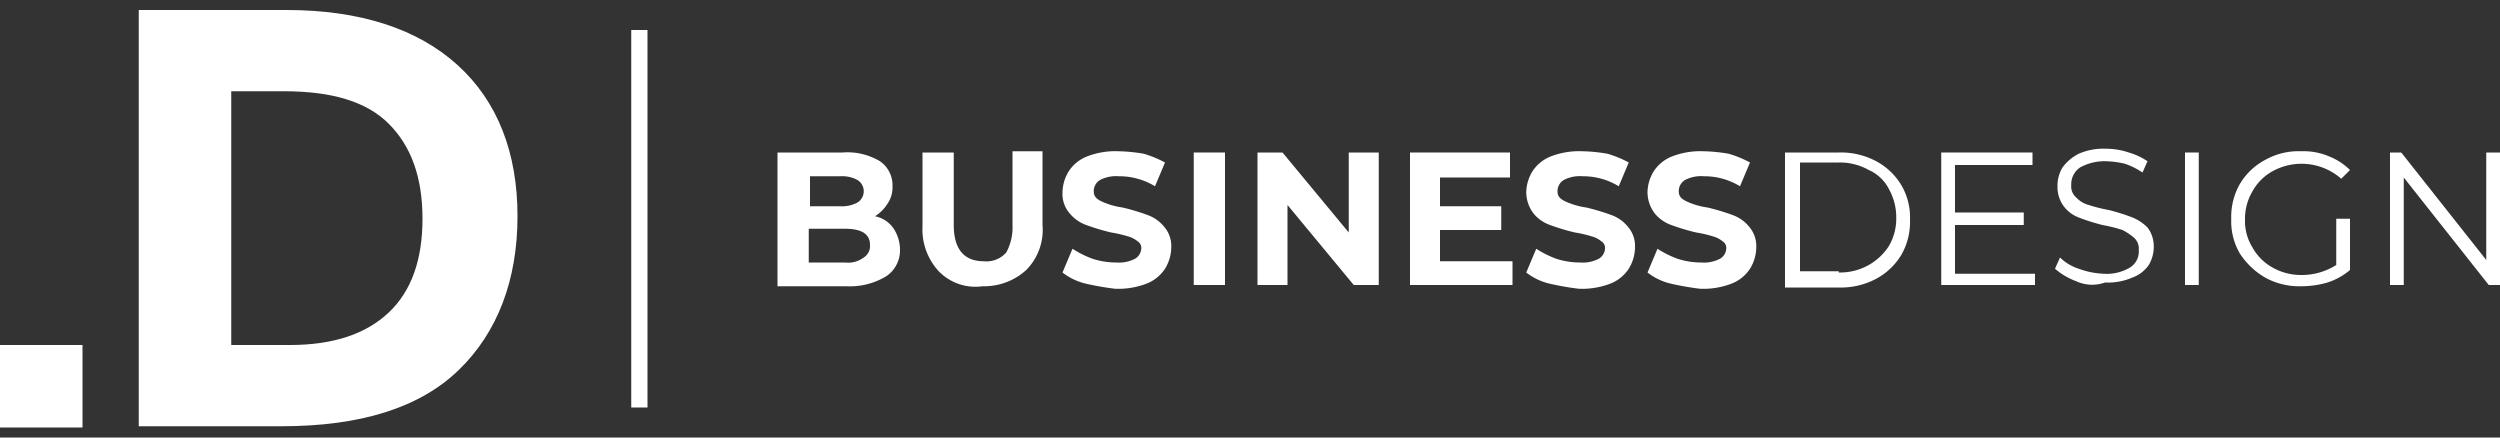
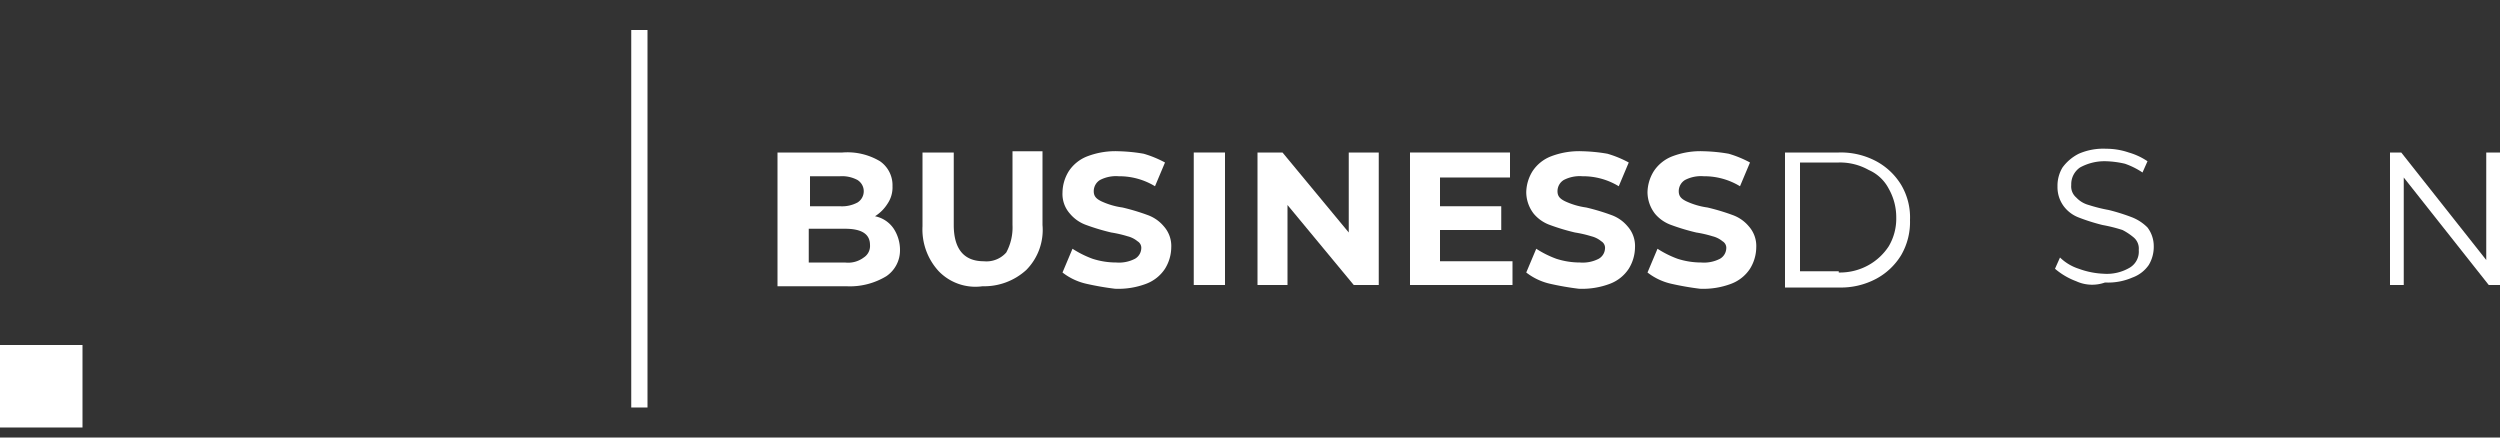
<svg xmlns="http://www.w3.org/2000/svg" id="Calque_1" data-name="Calque 1" viewBox="0 0 200 35">
  <rect x="0" y="0" width="200" height="35" fill="#333333" stroke="none" />
  <defs>
    <style>.cls-1{fill:#fff;}</style>
  </defs>
  <title>Plan de travail 1</title>
  <path class="cls-1" d="M71.5,18.3A3.12,3.12,0,0,1,72,20a2.49,2.49,0,0,1-1.1,2.1,5.62,5.62,0,0,1-3.2.8H62.2V12.2h5.2a5.08,5.08,0,0,1,3,.7,2.33,2.33,0,0,1,1,2,2.32,2.32,0,0,1-.4,1.4,3.18,3.18,0,0,1-1,1A2.36,2.36,0,0,1,71.5,18.3ZM64.8,14v2.5h2.4a2.61,2.61,0,0,0,1.4-.3,1.06,1.06,0,0,0,.34-1.46,1.1,1.1,0,0,0-.34-.34,2.61,2.61,0,0,0-1.4-.3H64.8Zm4.3,6.6a1.09,1.09,0,0,0,.5-1c0-.9-.7-1.3-2-1.3H64.7V21h2.9A2.07,2.07,0,0,0,69.1,20.6Z" />
  <path class="cls-1" d="M75.1,21.7a4.93,4.93,0,0,1-1.3-3.6V12.2h2.5V18c0,1.9.8,2.9,2.4,2.9a2.11,2.11,0,0,0,1.8-.7A4.19,4.19,0,0,0,81,18V12.1h2.4V18a4.55,4.55,0,0,1-1.3,3.6,5,5,0,0,1-3.5,1.3A4.08,4.08,0,0,1,75.1,21.7Z" />
  <path class="cls-1" d="M86.9,22.7a4.83,4.83,0,0,1-1.9-.9l.8-1.9a8,8,0,0,0,1.6.8,6.14,6.14,0,0,0,1.9.3,2.78,2.78,0,0,0,1.5-.3,1,1,0,0,0,.5-.8.61.61,0,0,0-.3-.6,2,2,0,0,0-.8-.4,9.44,9.44,0,0,0-1.3-.3,17.06,17.06,0,0,1-2-.6,3,3,0,0,1-1.3-.9,2.36,2.36,0,0,1-.6-1.7,3.3,3.3,0,0,1,.5-1.7A3.11,3.11,0,0,1,87,12.5a6.28,6.28,0,0,1,2.5-.4,13.42,13.42,0,0,1,2,.2,8.69,8.69,0,0,1,1.7.7l-.8,1.9a5.49,5.49,0,0,0-2.9-.8,2.78,2.78,0,0,0-1.5.3,1.05,1.05,0,0,0-.5.9c0,.4.2.6.6.8a5.94,5.94,0,0,0,1.7.5,17.06,17.06,0,0,1,2,.6,3,3,0,0,1,1.3.9,2.36,2.36,0,0,1,.6,1.7,3.3,3.3,0,0,1-.5,1.7,3.11,3.11,0,0,1-1.5,1.2,6.28,6.28,0,0,1-2.5.4A22.57,22.57,0,0,1,86.9,22.7Z" />
  <path class="cls-1" d="M95.6,12.2H98V22.8H95.5V12.2Z" />
  <path class="cls-1" d="M110.3,12.2V22.8h-2L103,16.4v6.4h-2.4V12.2h2l5.3,6.4V12.2Z" />
  <path class="cls-1" d="M121,20.8v2h-8.2V12.2h8v2h-5.6v2.3h4.9v1.9h-4.9v2.5H121Z" />
  <path class="cls-1" d="M124,22.7a4.83,4.83,0,0,1-1.9-.9l.8-1.9a8,8,0,0,0,1.6.8,6.14,6.14,0,0,0,1.9.3,2.78,2.78,0,0,0,1.5-.3,1,1,0,0,0,.5-.8.61.61,0,0,0-.3-.6,2,2,0,0,0-.8-.4,9.44,9.44,0,0,0-1.3-.3,17.06,17.06,0,0,1-2-.6,3,3,0,0,1-1.3-.9,2.84,2.84,0,0,1-.6-1.7,3.3,3.3,0,0,1,.5-1.7,3.11,3.11,0,0,1,1.5-1.2,6.28,6.28,0,0,1,2.5-.4,13.42,13.42,0,0,1,2,.2,8.69,8.69,0,0,1,1.7.7l-.8,1.9a5.49,5.49,0,0,0-2.9-.8,2.78,2.78,0,0,0-1.5.3,1.05,1.05,0,0,0-.5.9c0,.4.2.6.6.8a5.94,5.94,0,0,0,1.7.5,17.06,17.06,0,0,1,2,.6,3,3,0,0,1,1.3.9,2.36,2.36,0,0,1,.6,1.7,3.3,3.3,0,0,1-.5,1.7,3.11,3.11,0,0,1-1.5,1.2,6.28,6.28,0,0,1-2.5.4A22.57,22.57,0,0,1,124,22.7Z" />
  <path class="cls-1" d="M133.7,22.7a4.83,4.83,0,0,1-1.9-.9l.8-1.9a8,8,0,0,0,1.6.8,6.14,6.14,0,0,0,1.9.3,2.78,2.78,0,0,0,1.5-.3,1,1,0,0,0,.5-.8.61.61,0,0,0-.3-.6,2,2,0,0,0-.8-.4,9.44,9.44,0,0,0-1.3-.3,17.06,17.06,0,0,1-2-.6,3,3,0,0,1-1.3-.9,2.84,2.84,0,0,1-.6-1.7,3.3,3.3,0,0,1,.5-1.7,3.11,3.11,0,0,1,1.5-1.2,6.28,6.28,0,0,1,2.5-.4,13.42,13.42,0,0,1,2,.2,8.69,8.69,0,0,1,1.7.7l-.8,1.9a5.49,5.49,0,0,0-2.9-.8,2.78,2.78,0,0,0-1.5.3,1.05,1.05,0,0,0-.5.9c0,.4.2.6.6.8a5.94,5.94,0,0,0,1.7.5,17.06,17.06,0,0,1,2,.6,3,3,0,0,1,1.3.9,2.36,2.36,0,0,1,.6,1.7,3.3,3.3,0,0,1-.5,1.7,3.11,3.11,0,0,1-1.5,1.2,6.28,6.28,0,0,1-2.5.4A22.57,22.57,0,0,1,133.7,22.7Z" />
  <path class="cls-1" d="M142.8,12.2h4.3a6,6,0,0,1,3,.7,5.22,5.22,0,0,1,2,1.9,5.1,5.1,0,0,1,.7,2.8,5.28,5.28,0,0,1-.7,2.8,5.22,5.22,0,0,1-2,1.9,6,6,0,0,1-3,.7h-4.3Zm4.3,9.6a4.68,4.68,0,0,0,2.4-.6,4.6,4.6,0,0,0,1.6-1.5,4.33,4.33,0,0,0,.6-2.3,4.62,4.62,0,0,0-.6-2.3,3.29,3.29,0,0,0-1.6-1.5,4.68,4.68,0,0,0-2.4-.6H144v8.7h3.1Z" />
-   <path class="cls-1" d="M162.8,21.8v1h-7.5V12.2h7.3v1h-6.2V17h5.5v1h-5.5v3.9h6.4Z" />
  <path class="cls-1" d="M166.1,22.5a5.6,5.6,0,0,1-1.7-1l.4-.9a3.84,3.84,0,0,0,1.5.9,6.53,6.53,0,0,0,2,.4,3.6,3.6,0,0,0,2.1-.5,1.49,1.49,0,0,0,.7-1.4,1.16,1.16,0,0,0-.4-1,4.86,4.86,0,0,0-.9-.6,12.47,12.47,0,0,0-1.6-.4,15.53,15.53,0,0,1-1.9-.6,2.68,2.68,0,0,1-1.2-.9,2.56,2.56,0,0,1-.5-1.6,2.81,2.81,0,0,1,.4-1.5,3.63,3.63,0,0,1,1.3-1.1,4.89,4.89,0,0,1,2.2-.4,5.53,5.53,0,0,1,1.8.3,5.26,5.26,0,0,1,1.5.7l-.4.9a6.11,6.11,0,0,0-1.4-.7,7.52,7.52,0,0,0-1.5-.2,4.05,4.05,0,0,0-2.1.5,1.62,1.62,0,0,0-.7,1.4,1.16,1.16,0,0,0,.4,1,2.11,2.11,0,0,0,1,.6,12.47,12.47,0,0,0,1.6.4,15.53,15.53,0,0,1,1.9.6,3.61,3.61,0,0,1,1.2.8,2.46,2.46,0,0,1,.5,1.5,2.81,2.81,0,0,1-.4,1.5,2.69,2.69,0,0,1-1.3,1,4.89,4.89,0,0,1-2.2.4A3.05,3.05,0,0,1,166.1,22.5Z" />
-   <path class="cls-1" d="M174.8,12.2h1.1V22.8h-1.1Z" />
-   <path class="cls-1" d="M186.9,17.5H188v4.1a5.23,5.23,0,0,1-1.8,1,7.46,7.46,0,0,1-2.1.3,5.66,5.66,0,0,1-2.9-.7,6.06,6.06,0,0,1-2-1.9,5.1,5.1,0,0,1-.7-2.8,5.28,5.28,0,0,1,.7-2.8,5.15,5.15,0,0,1,2-1.9,5.45,5.45,0,0,1,2.9-.7,5.18,5.18,0,0,1,2.2.4,5,5,0,0,1,1.7,1.1l-.7.7a4.81,4.81,0,0,0-5.5-.6,4.1,4.1,0,0,0-1.6,1.6,4.33,4.33,0,0,0-.6,2.3,4,4,0,0,0,.6,2.2,4.1,4.1,0,0,0,1.6,1.6,4.62,4.62,0,0,0,2.3.6,5.15,5.15,0,0,0,2.8-.8Z" />
  <path class="cls-1" d="M200,12.2V22.8h-.9l-6.8-8.6v8.6h-1.1V12.2h.9l6.8,8.6V12.2Z" />
-   <path class="cls-1" d="M36.6,5.2c3.2,2.9,4.8,7,4.8,12.1s-1.6,9.3-4.7,12.3-7.8,4.5-14.2,4.5H11.1V.8H22.9C28.8.8,33.4,2.3,36.6,5.2ZM31.1,25q2.7-2.55,2.7-7.5c0-3.3-.9-5.8-2.7-7.6s-4.6-2.6-8.4-2.6H18.5V27.6h4.7C26.7,27.6,29.3,26.7,31.1,25Z" />
  <rect class="cls-1" x="50.5" y="2.4" width="1.3" height="30.2" />
  <rect class="cls-1" y="27.6" width="6.6" height="6.6" />
</svg>